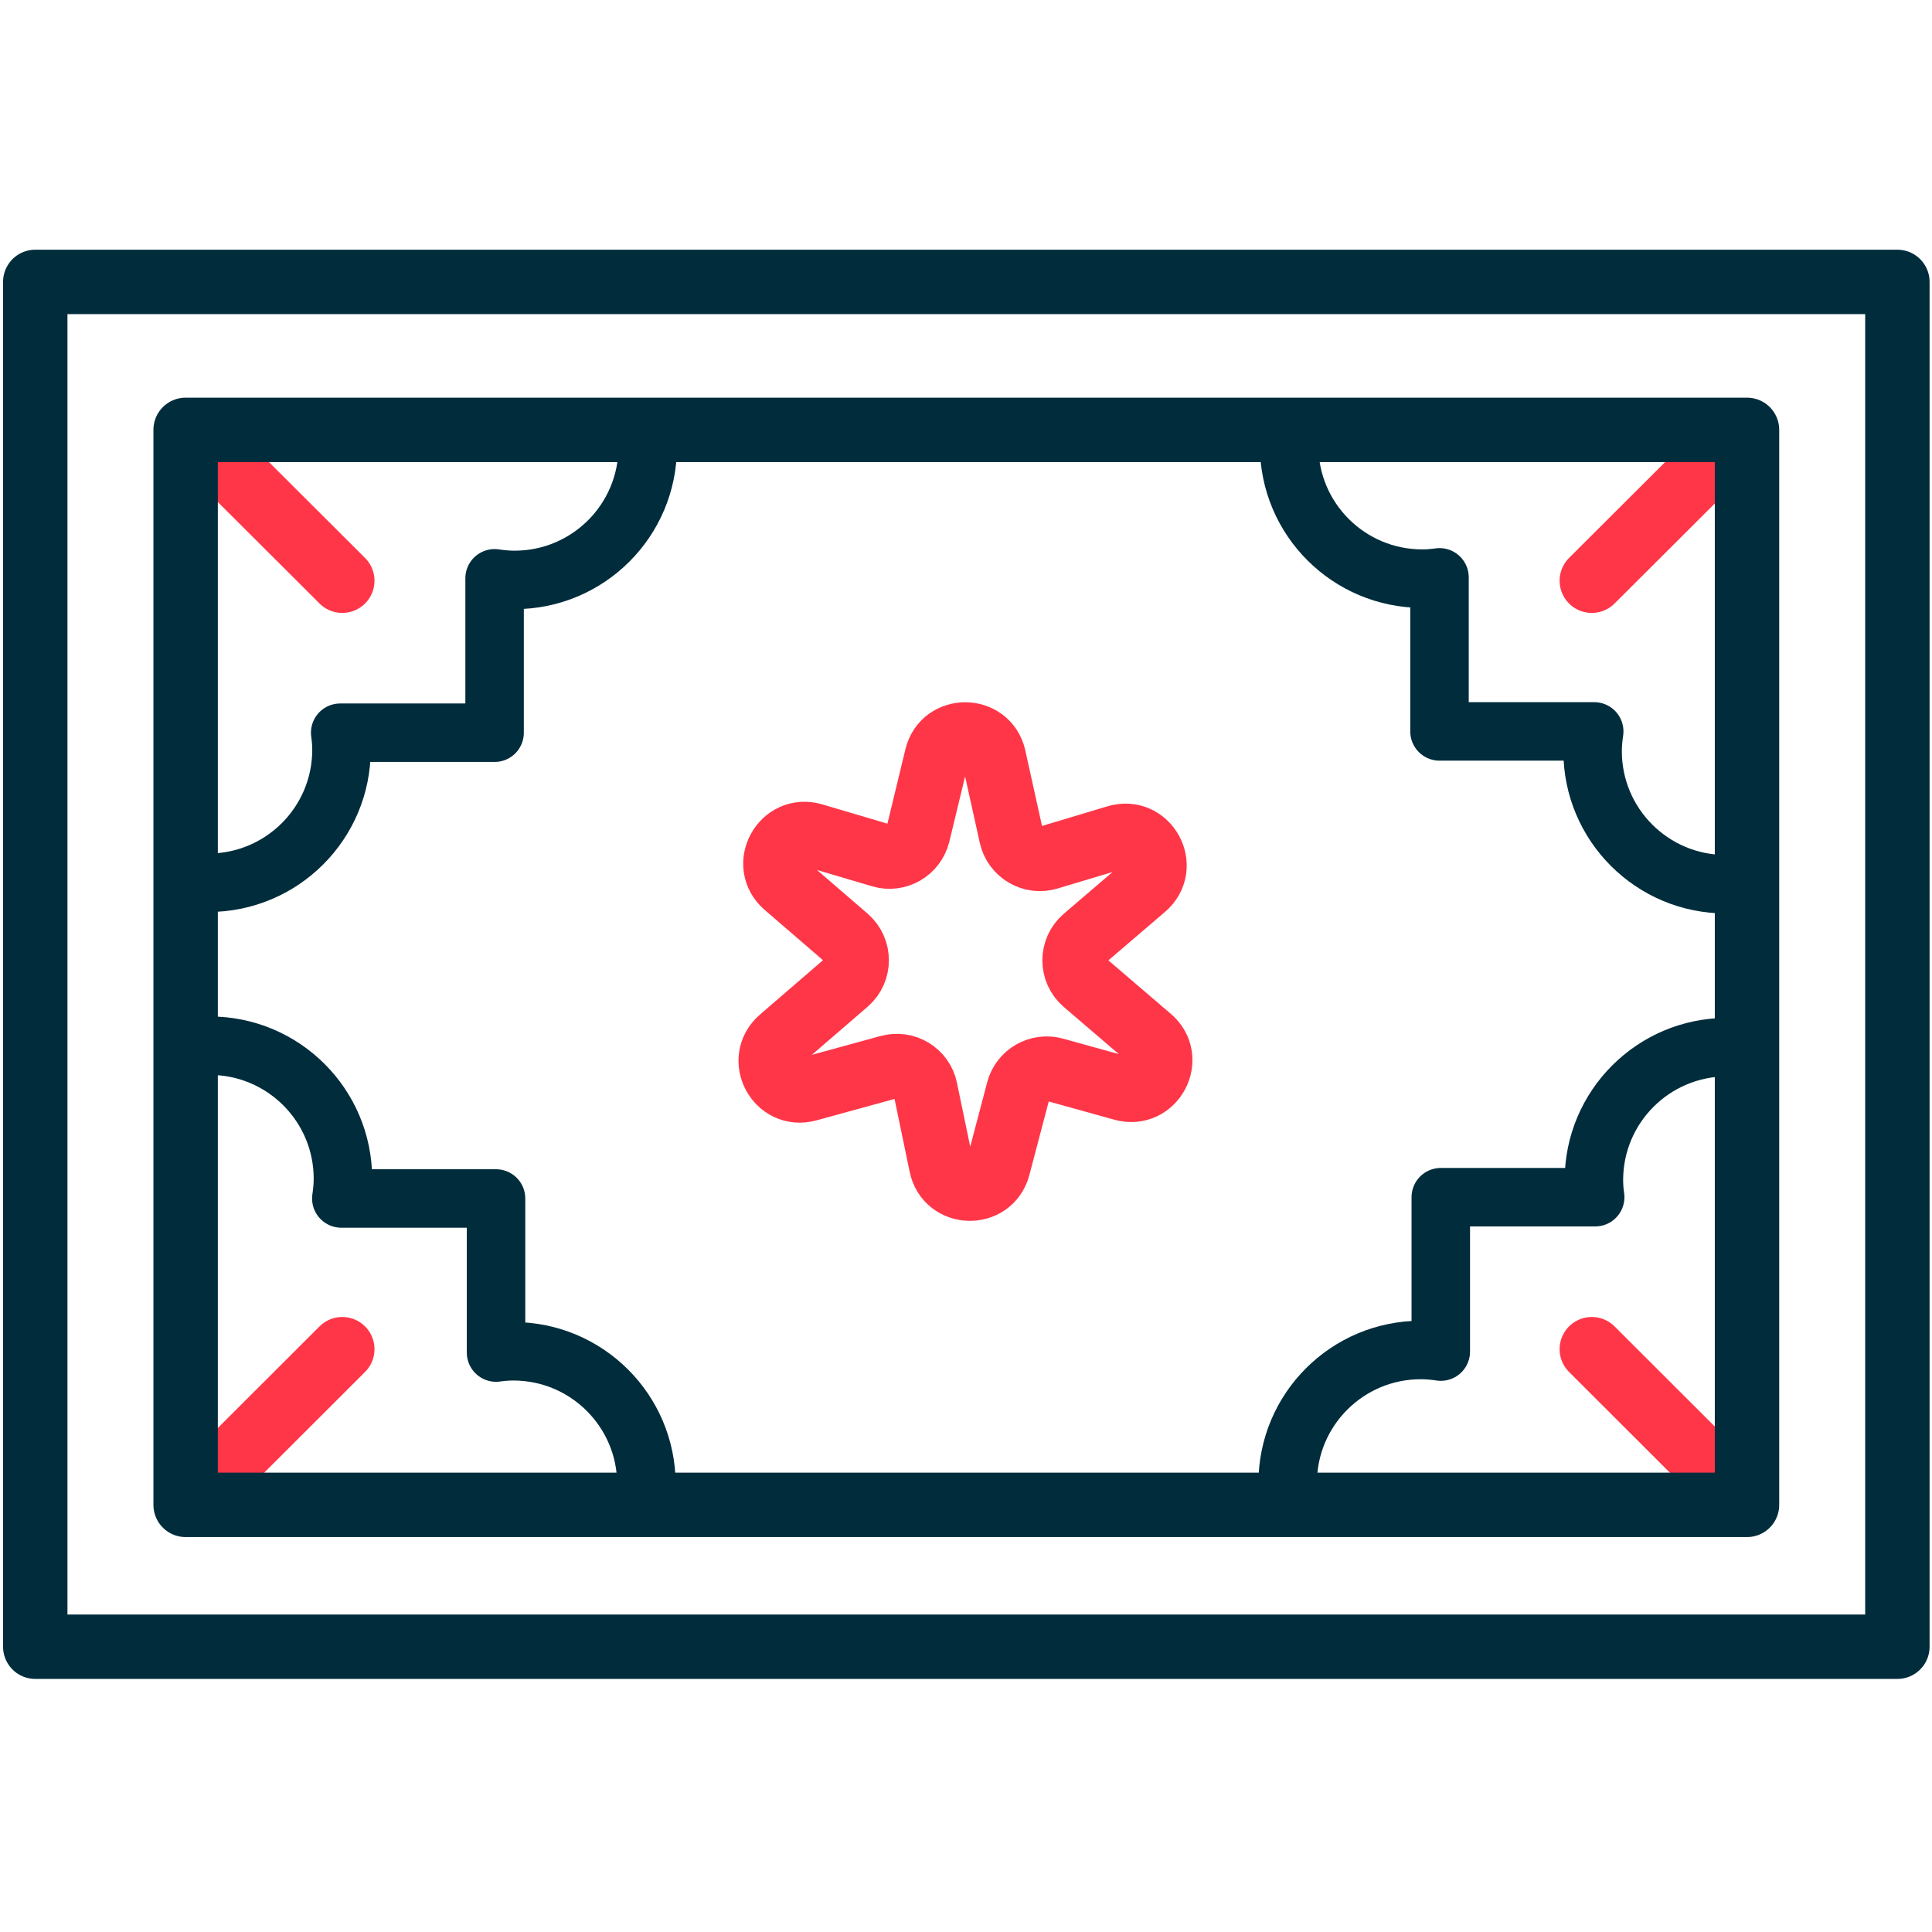
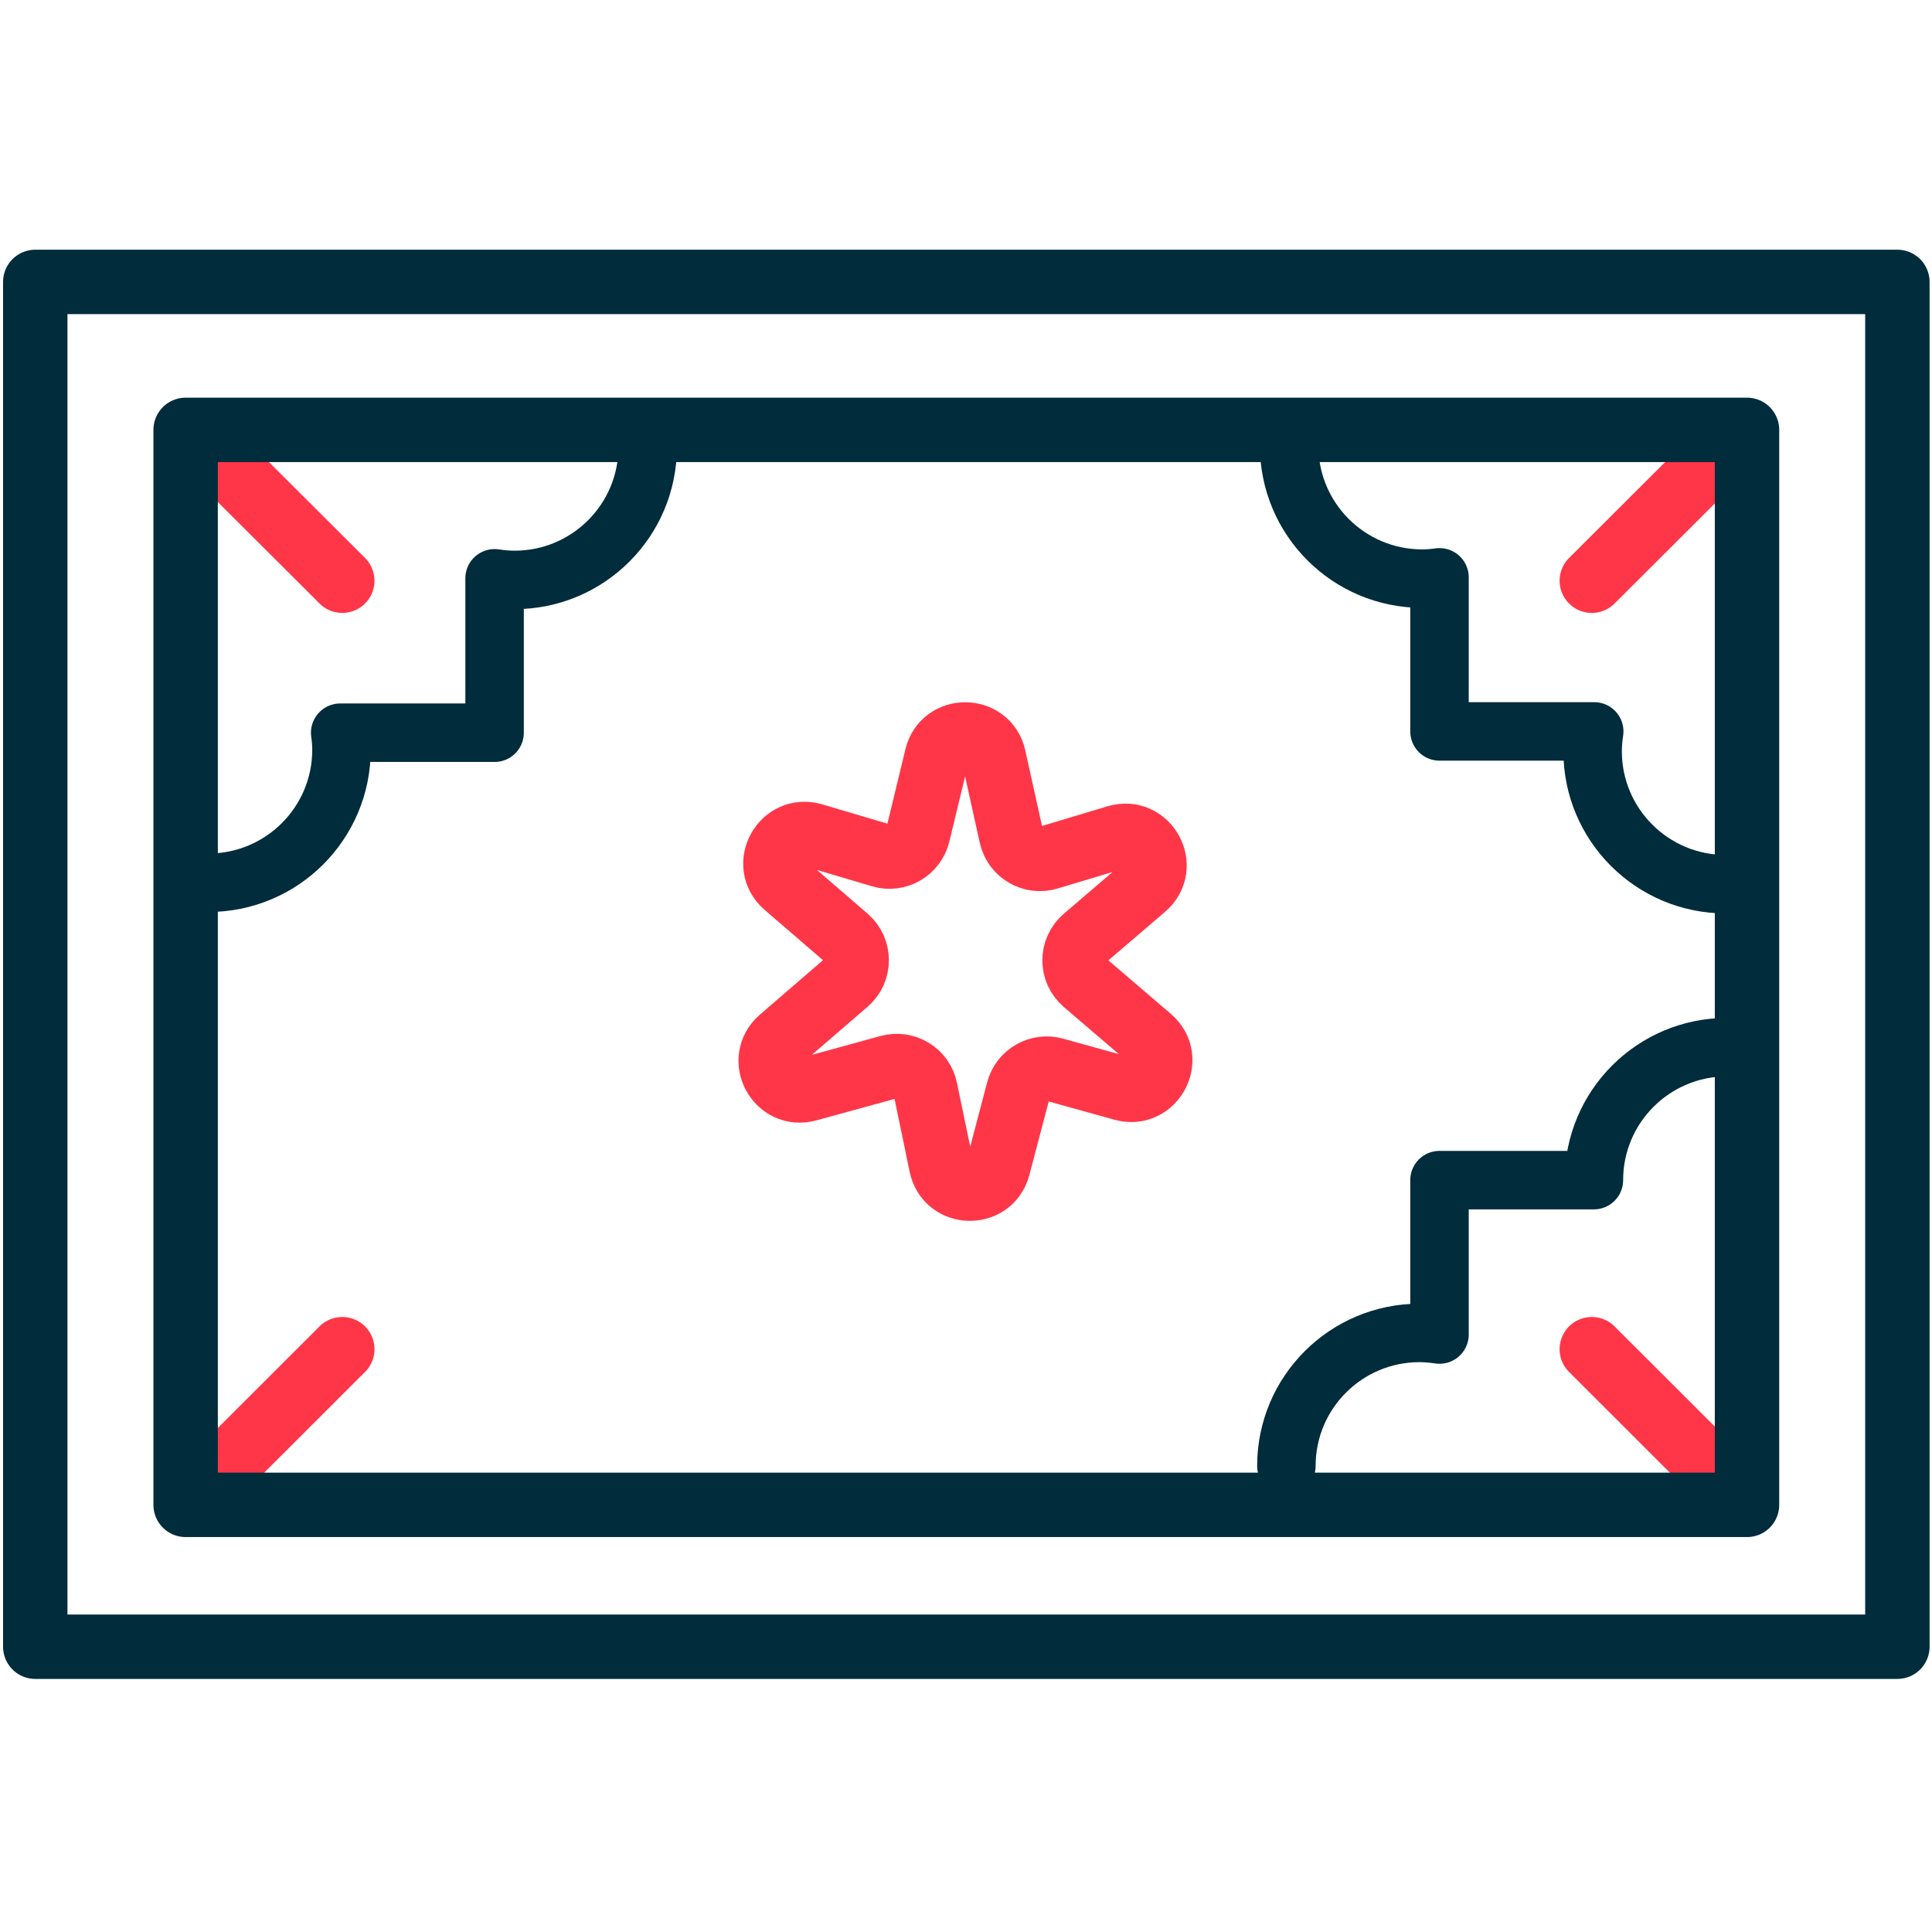
<svg xmlns="http://www.w3.org/2000/svg" version="1.1" id="Layer_1" x="0px" y="0px" viewBox="0 0 120 120" style="enable-background:new 0 0 120 120;" xml:space="preserve">
  <style type="text/css">
	.st0{fill:none;stroke:#FF3648;stroke-width:4;stroke-linecap:round;stroke-linejoin:round;stroke-miterlimit:10;}
	.st1{fill:none;stroke:#002C3C;stroke-width:4;stroke-linecap:round;stroke-linejoin:round;stroke-miterlimit:10;}
	.st2{fill:none;stroke:#FF3648;stroke-width:4;stroke-linejoin:round;stroke-miterlimit:10;}
	.st3{fill:none;stroke:#002C3C;stroke-width:3.632;stroke-linecap:round;stroke-linejoin:round;stroke-miterlimit:10;}
</style>
  <line class="st0" x1="12.94" y1="27.77" x2="21.26" y2="36.07" />
  <line class="st0" x1="98.87" y1="83.8" x2="107.19" y2="92.11" />
  <line class="st0" x1="98.87" y1="36.07" x2="107.19" y2="27.77" />
  <line class="st0" x1="12.94" y1="92.11" x2="21.26" y2="83.8" />
  <rect x="2.19" y="17.51" class="st1" width="115.66" height="84.77" />
  <rect x="11.53" y="26.7" class="st1" width="96.98" height="66.77" />
  <path class="st2" d="M52.58,58.26l-3.78-3.26c-1.48-1.28-0.17-3.67,1.71-3.12l4.22,1.25c1,0.3,2.04-0.31,2.29-1.32l1.16-4.8  c0.45-1.87,3.13-1.85,3.55,0.03l1.08,4.88c0.23,1.03,1.29,1.66,2.31,1.35L69.35,52c1.89-0.57,3.21,1.84,1.71,3.12l-3.68,3.15  c-0.85,0.73-0.85,2.03,0,2.76l4.04,3.46c1.48,1.26,0.2,3.65-1.67,3.13l-4.25-1.18c-0.98-0.27-1.99,0.31-2.25,1.29L62,72.48  c-0.49,1.85-3.15,1.78-3.54-0.1l-0.98-4.72c-0.21-1.03-1.25-1.66-2.27-1.38l-5.03,1.38c-1.87,0.51-3.14-1.86-1.67-3.13l4.08-3.52  C53.42,60.29,53.42,58.99,52.58,58.26z" />
-   <path class="st3" d="M40.15,92.19c0-4.56-3.7-8.26-8.27-8.26c-0.36,0-0.72,0.03-1.07,0.08v-9.57H21.2c0.06-0.4,0.1-0.81,0.1-1.23  c0-4.56-3.7-8.26-8.27-8.26" />
-   <path class="st3" d="M107.27,65.04c-4.57,0-8.27,3.7-8.27,8.26c0,0.36,0.03,0.71,0.08,1.06h-9.59v9.59c-0.4-0.06-0.82-0.1-1.24-0.1  c-4.57,0-8.27,3.7-8.27,8.26" />
+   <path class="st3" d="M107.27,65.04c-4.57,0-8.27,3.7-8.27,8.26h-9.59v9.59c-0.4-0.06-0.82-0.1-1.24-0.1  c-4.57,0-8.27,3.7-8.27,8.26" />
  <path class="st3" d="M12.94,54.83c4.57,0,8.27-3.7,8.27-8.26c0-0.36-0.03-0.71-0.08-1.06l9.59,0l0-9.59c0.4,0.06,0.82,0.1,1.24,0.1  c4.57,0,8.27-3.7,8.27-8.26" />
  <path class="st3" d="M80.07,27.68c0,4.56,3.7,8.26,8.27,8.26c0.36,0,0.72-0.03,1.07-0.08l0,9.57h9.61c-0.06,0.4-0.1,0.81-0.1,1.23  c0,4.56,3.7,8.26,8.27,8.26" />
</svg>